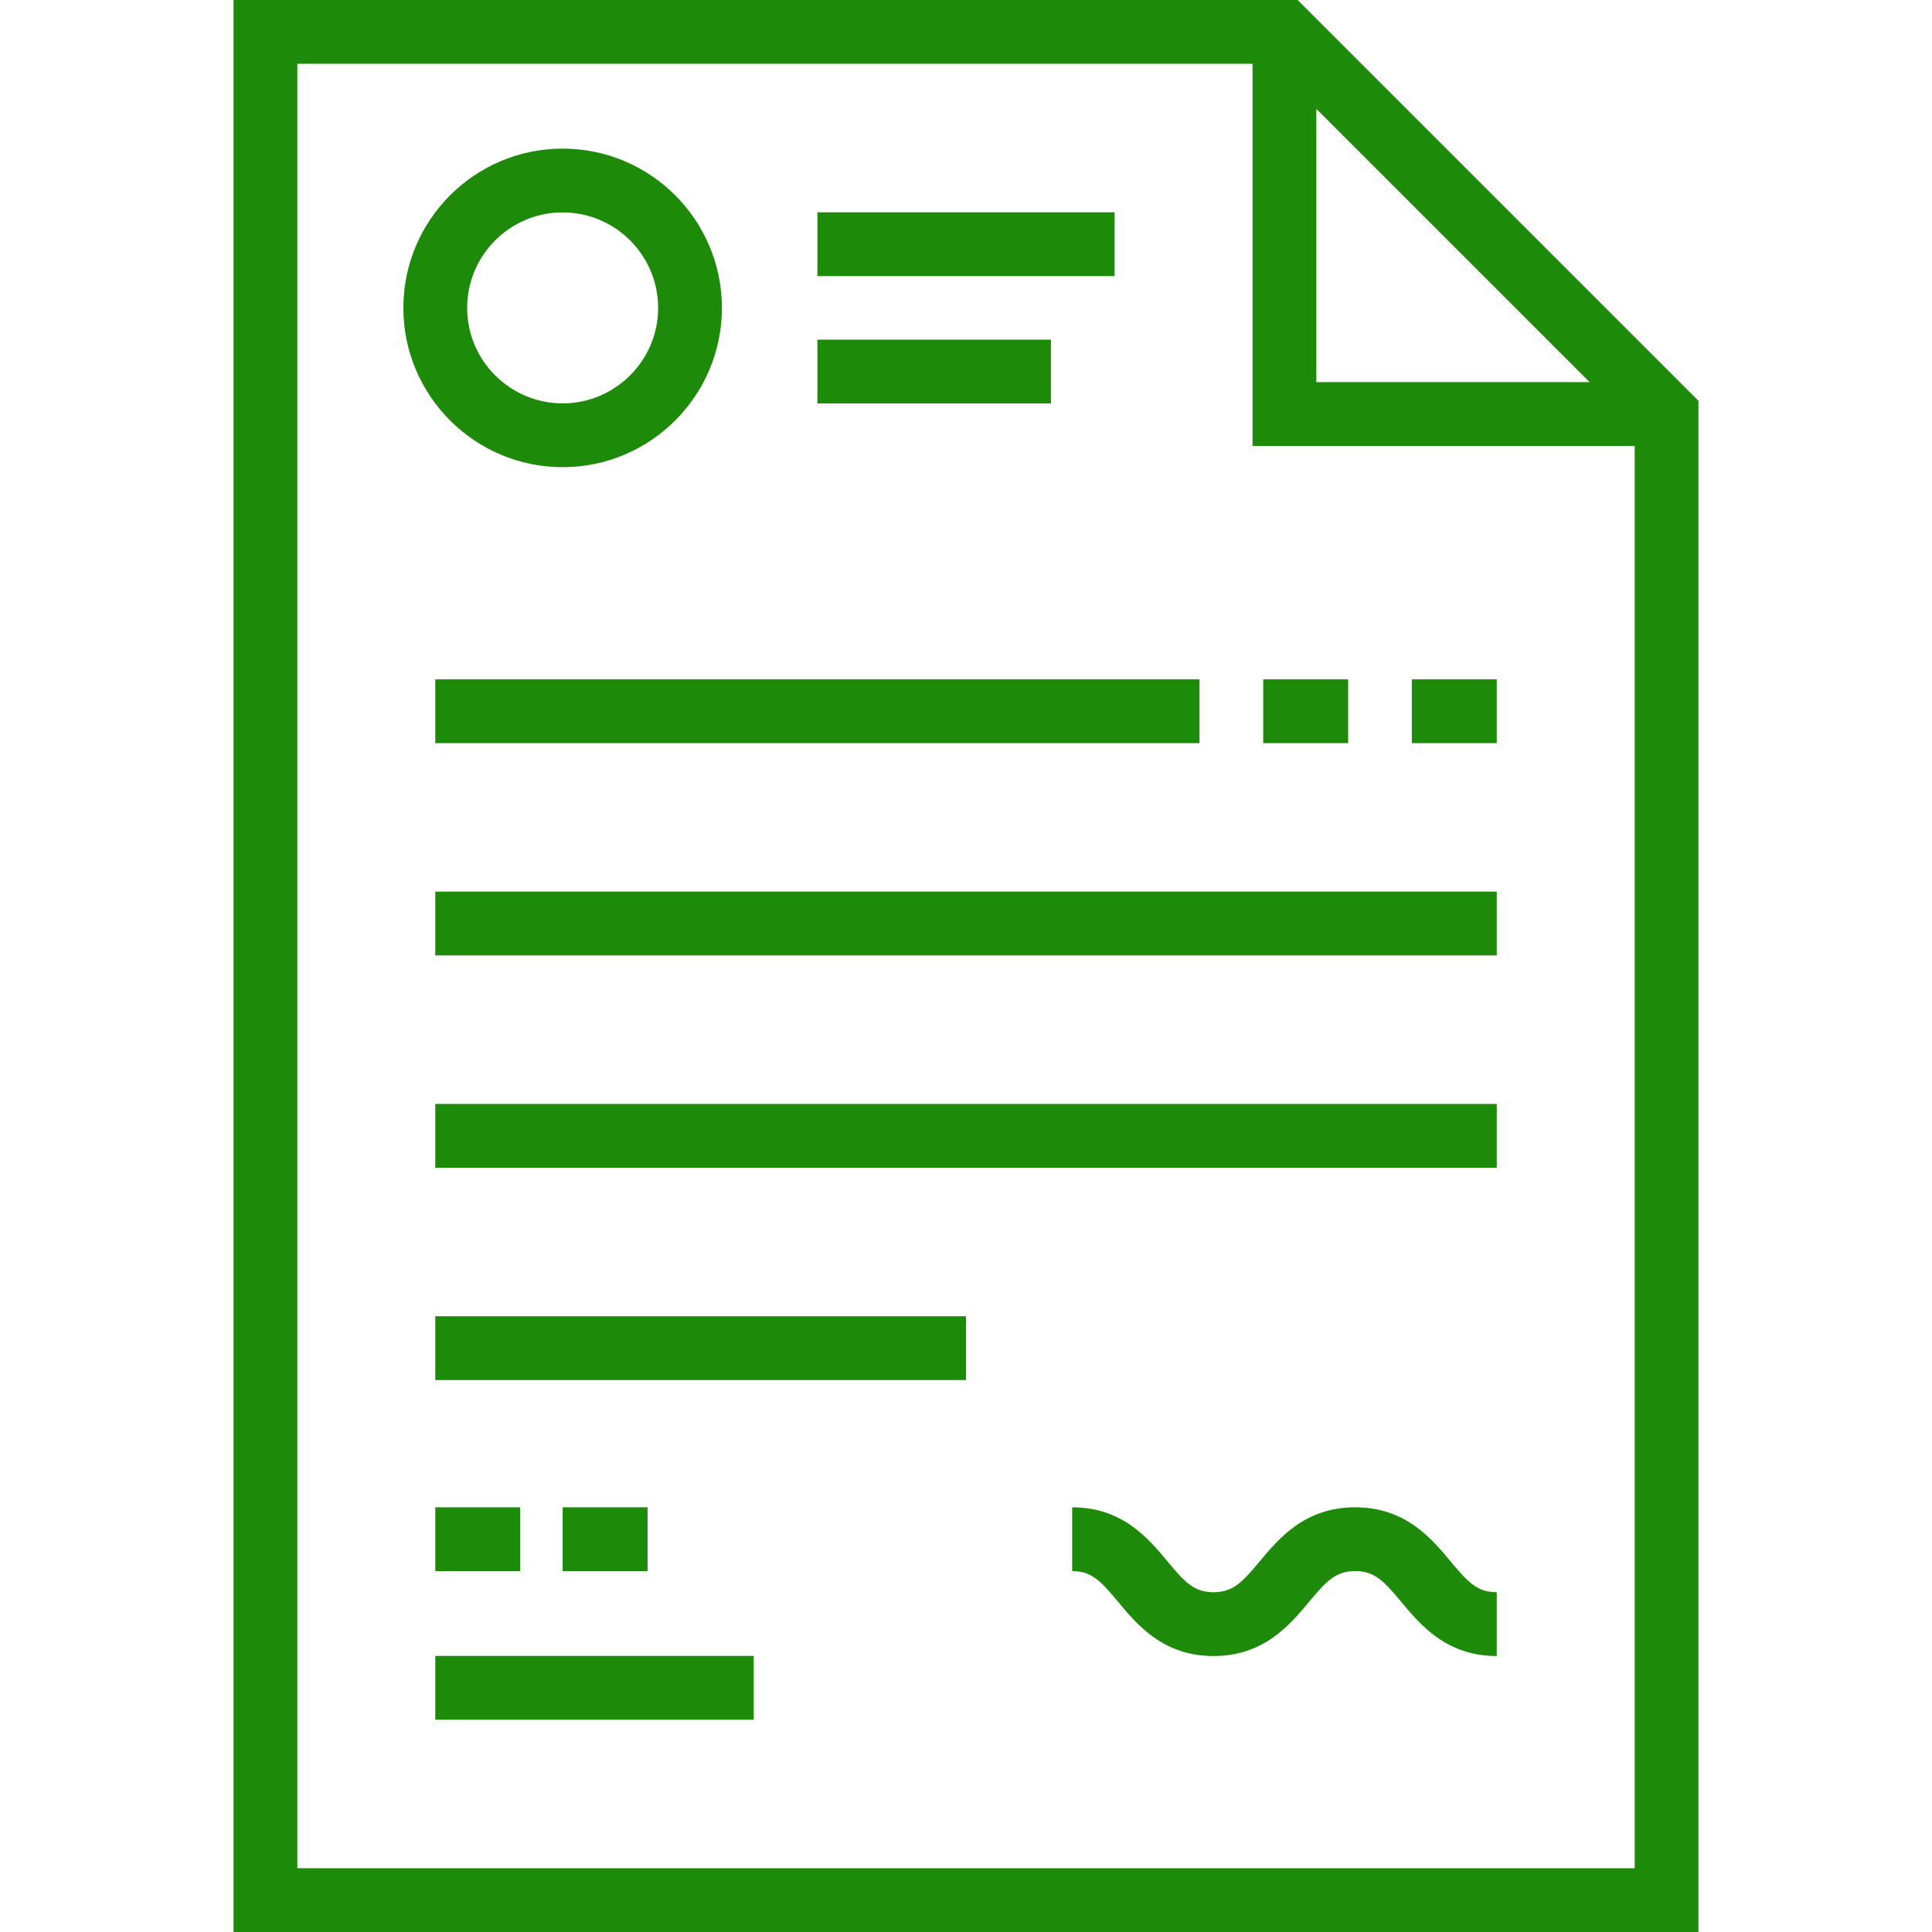
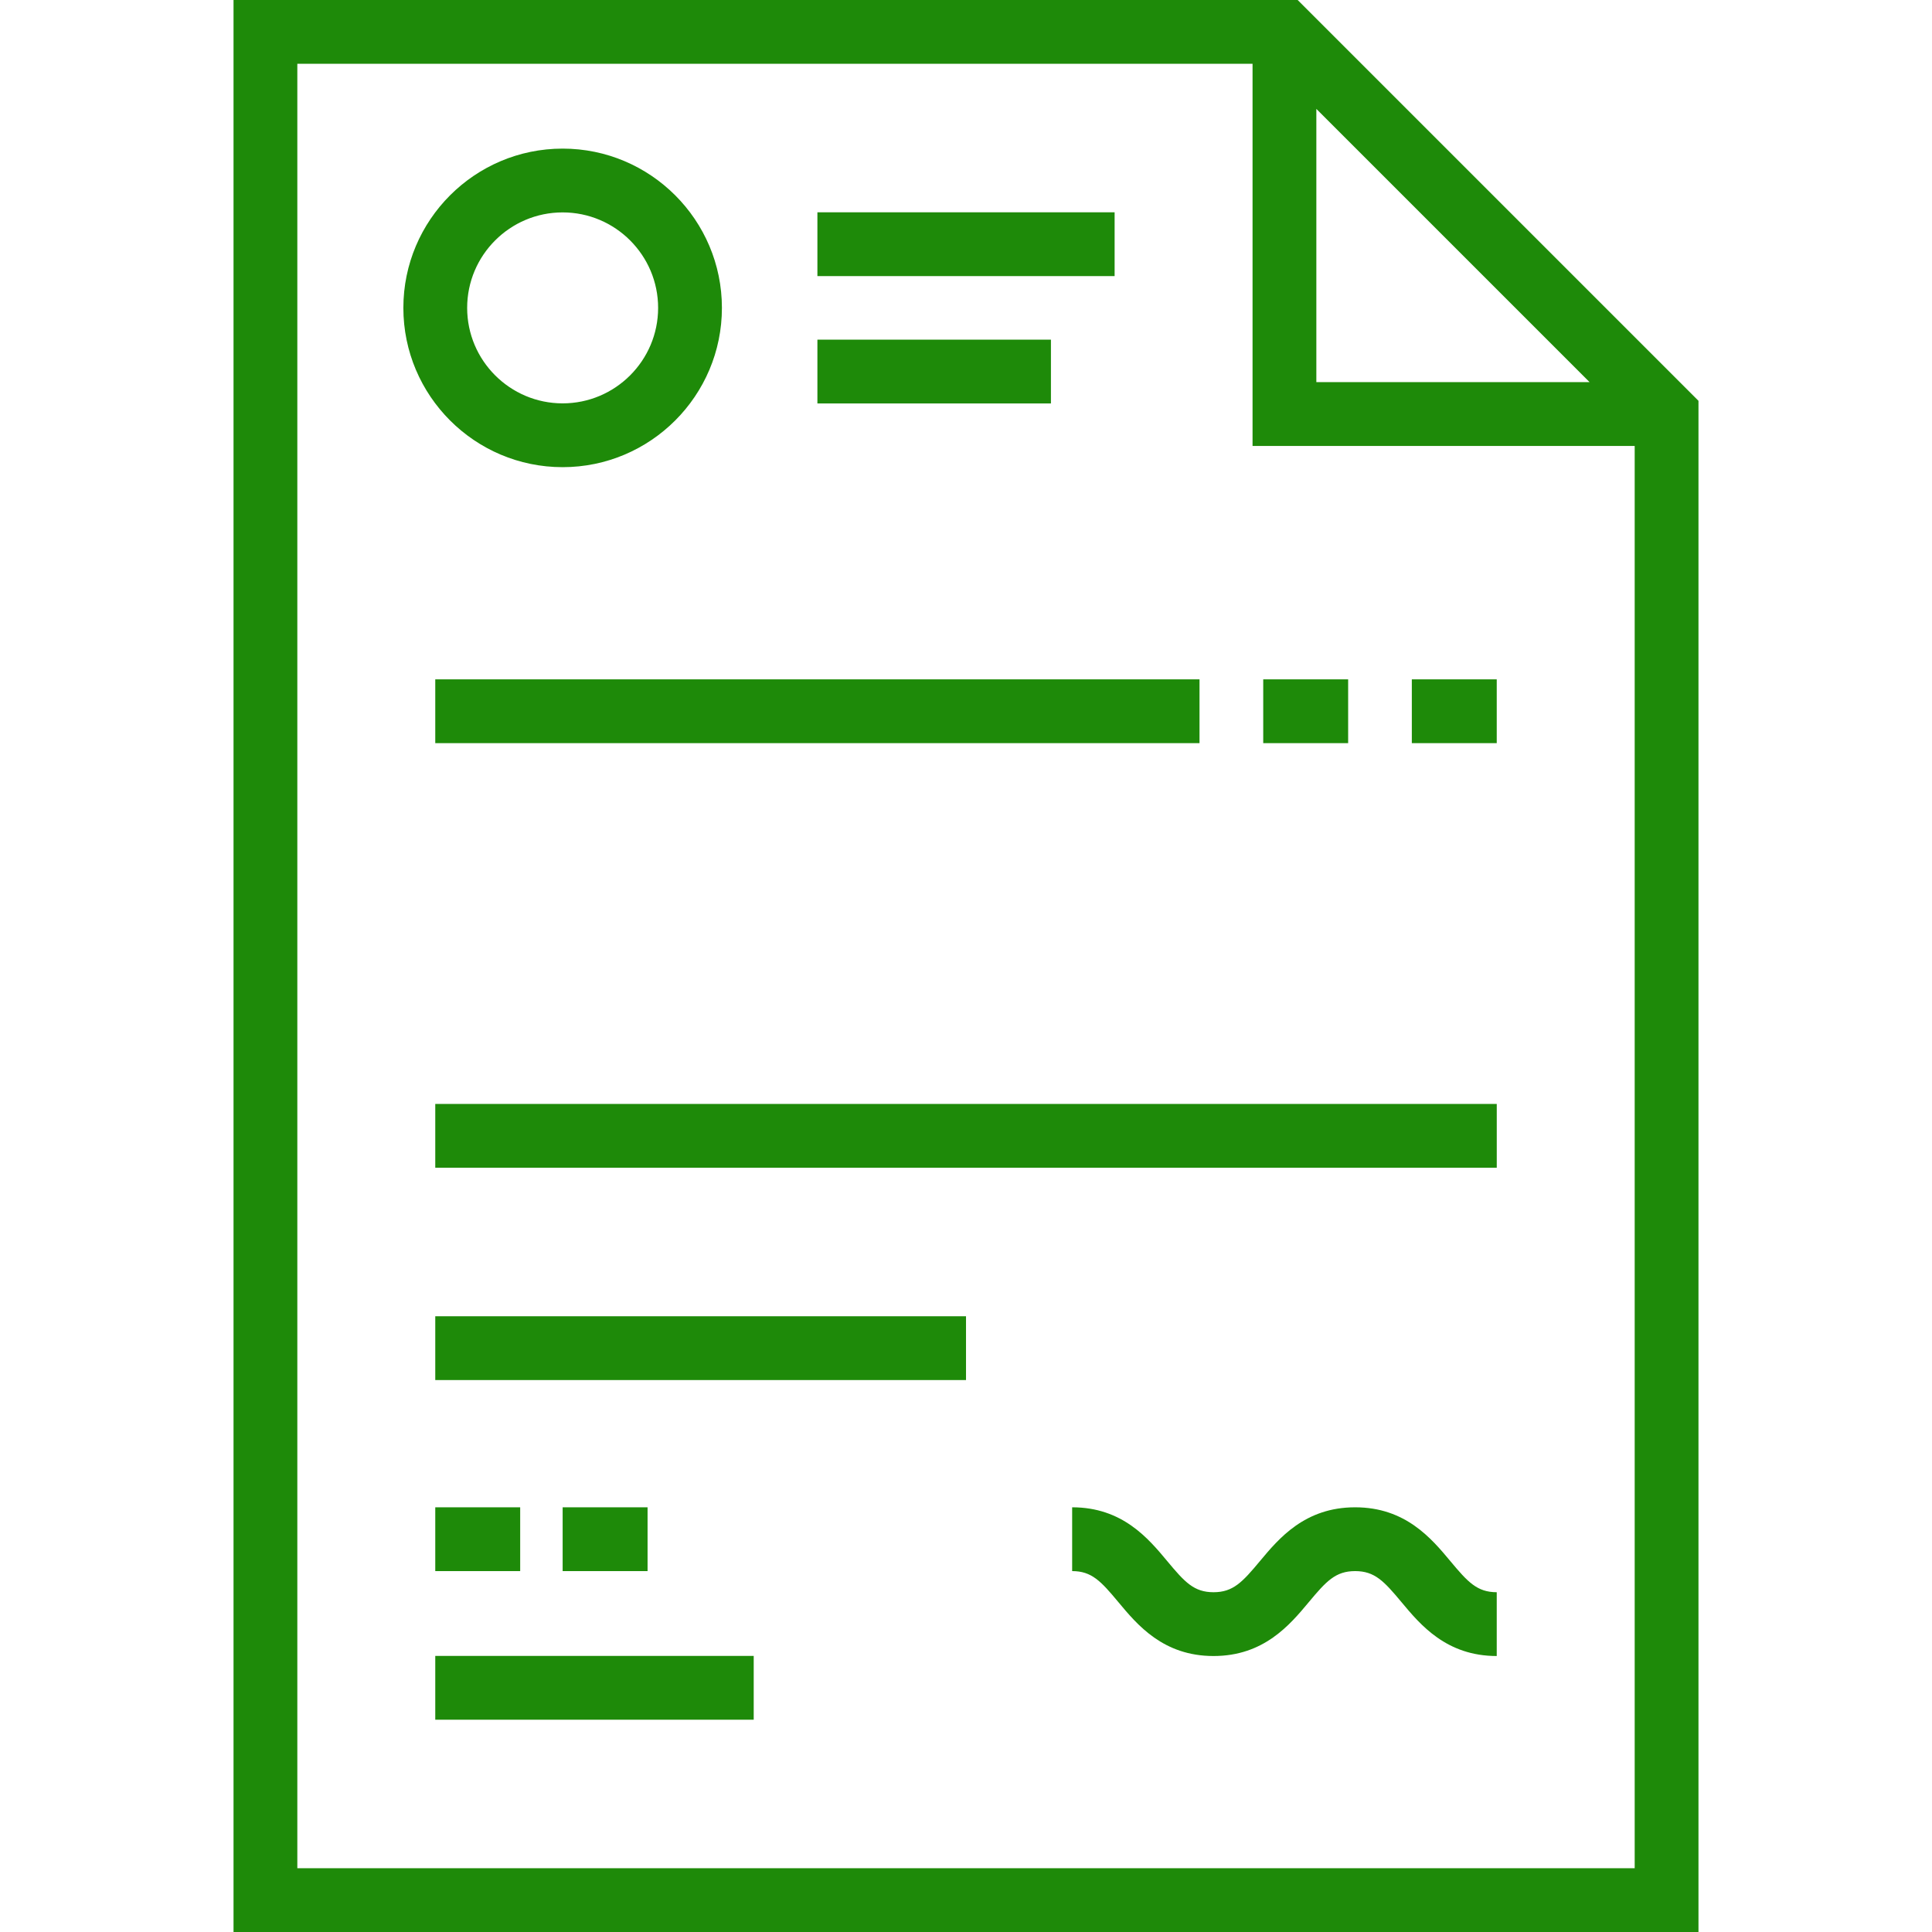
<svg xmlns="http://www.w3.org/2000/svg" width="512" height="512" viewBox="0 0 512 512" fill="none">
  <path d="M343.893 0H61.887V512H450.114V106.221L343.893 0ZM348.846 28.861L421.254 101.269H348.846V28.861ZM433.209 495.094H78.795V495.093V16.907H331.939V118.177H433.209V495.094Z" fill="#1E8A09" />
  <path d="M149.105 39.383C125.831 39.383 106.895 58.318 106.895 81.593C106.895 104.868 125.831 123.803 149.105 123.803C172.379 123.803 191.315 104.867 191.315 81.593C191.315 58.318 172.379 39.383 149.105 39.383ZM149.105 106.895C135.153 106.895 123.802 95.544 123.802 81.592C123.802 67.64 135.153 56.289 149.105 56.289C163.057 56.289 174.408 67.639 174.408 81.592C174.408 95.545 163.057 106.895 149.105 106.895Z" fill="#1E8A09" />
  <path d="M317.883 180.035H115.35V196.942H317.883V180.035Z" fill="#1E8A09" />
-   <path d="M396.657 236.29H115.35V253.197H396.657V236.29Z" fill="#1E8A09" />
  <path d="M396.657 292.556H115.35V309.463H396.657V292.556Z" fill="#1E8A09" />
  <path d="M256.004 348.822H115.35V365.729H256.004V348.822Z" fill="#1E8A09" />
  <path d="M295.385 56.261H216.621V73.168H295.385V56.261Z" fill="#1E8A09" />
  <path d="M278.508 90.012H216.621V106.919H278.508V90.012Z" fill="#1E8A09" />
  <path d="M384.381 413.743C379.353 407.711 372.465 399.451 359.124 399.451C345.783 399.451 338.897 407.712 333.867 413.743C329.242 419.288 326.79 421.955 321.596 421.955C316.421 421.955 313.973 419.29 309.36 413.748C304.338 407.715 297.459 399.45 284.131 399.45V416.357C289.306 416.357 291.753 419.022 296.367 424.564C301.389 430.597 308.268 438.862 321.598 438.862C334.937 438.862 341.825 430.601 346.855 424.57C351.48 419.025 353.932 416.358 359.126 416.358C364.32 416.358 366.772 419.024 371.397 424.57C376.425 430.601 383.313 438.862 396.652 438.862V421.955C391.459 421.954 389.006 419.289 384.381 413.743Z" fill="#1E8A09" />
  <path d="M137.854 399.452H115.35V416.359H137.854V399.452Z" fill="#1E8A09" />
  <path d="M171.611 399.452H149.107V416.359H171.611V399.452Z" fill="#1E8A09" />
  <path d="M199.741 438.834H115.35V455.741H199.741V438.834Z" fill="#1E8A09" />
  <path d="M357.272 180.035H334.768V196.942H357.272V180.035Z" fill="#1E8A09" />
  <path d="M396.652 180.035H374.148V196.942H396.652V180.035Z" fill="#1E8A09" />
</svg>